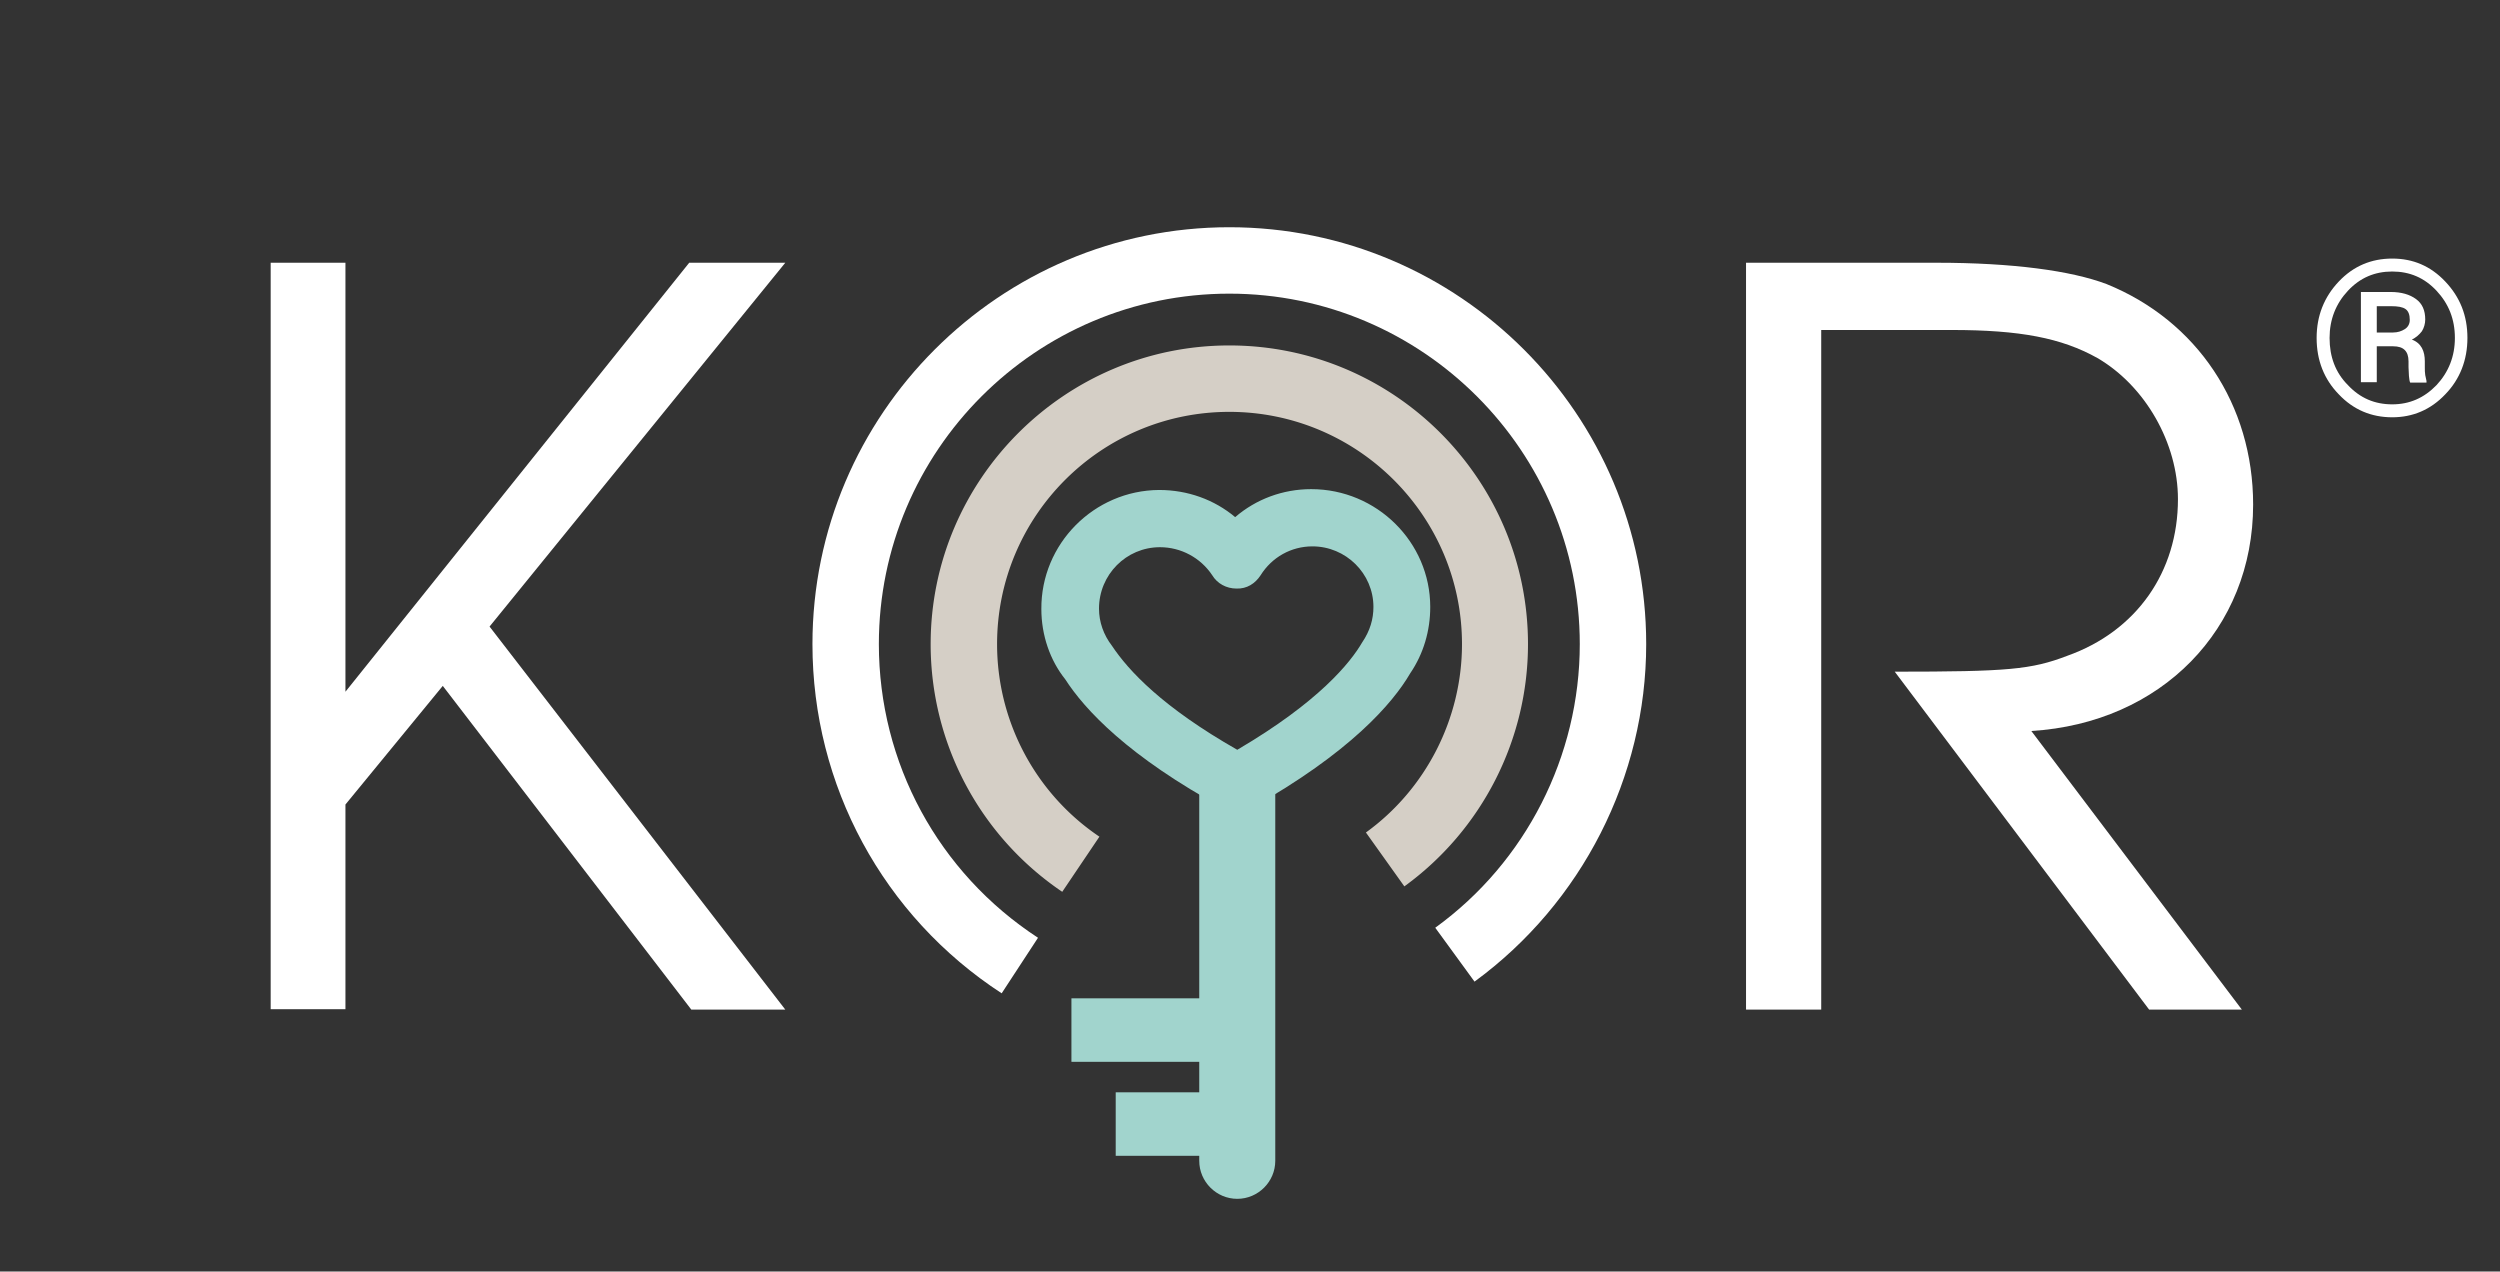
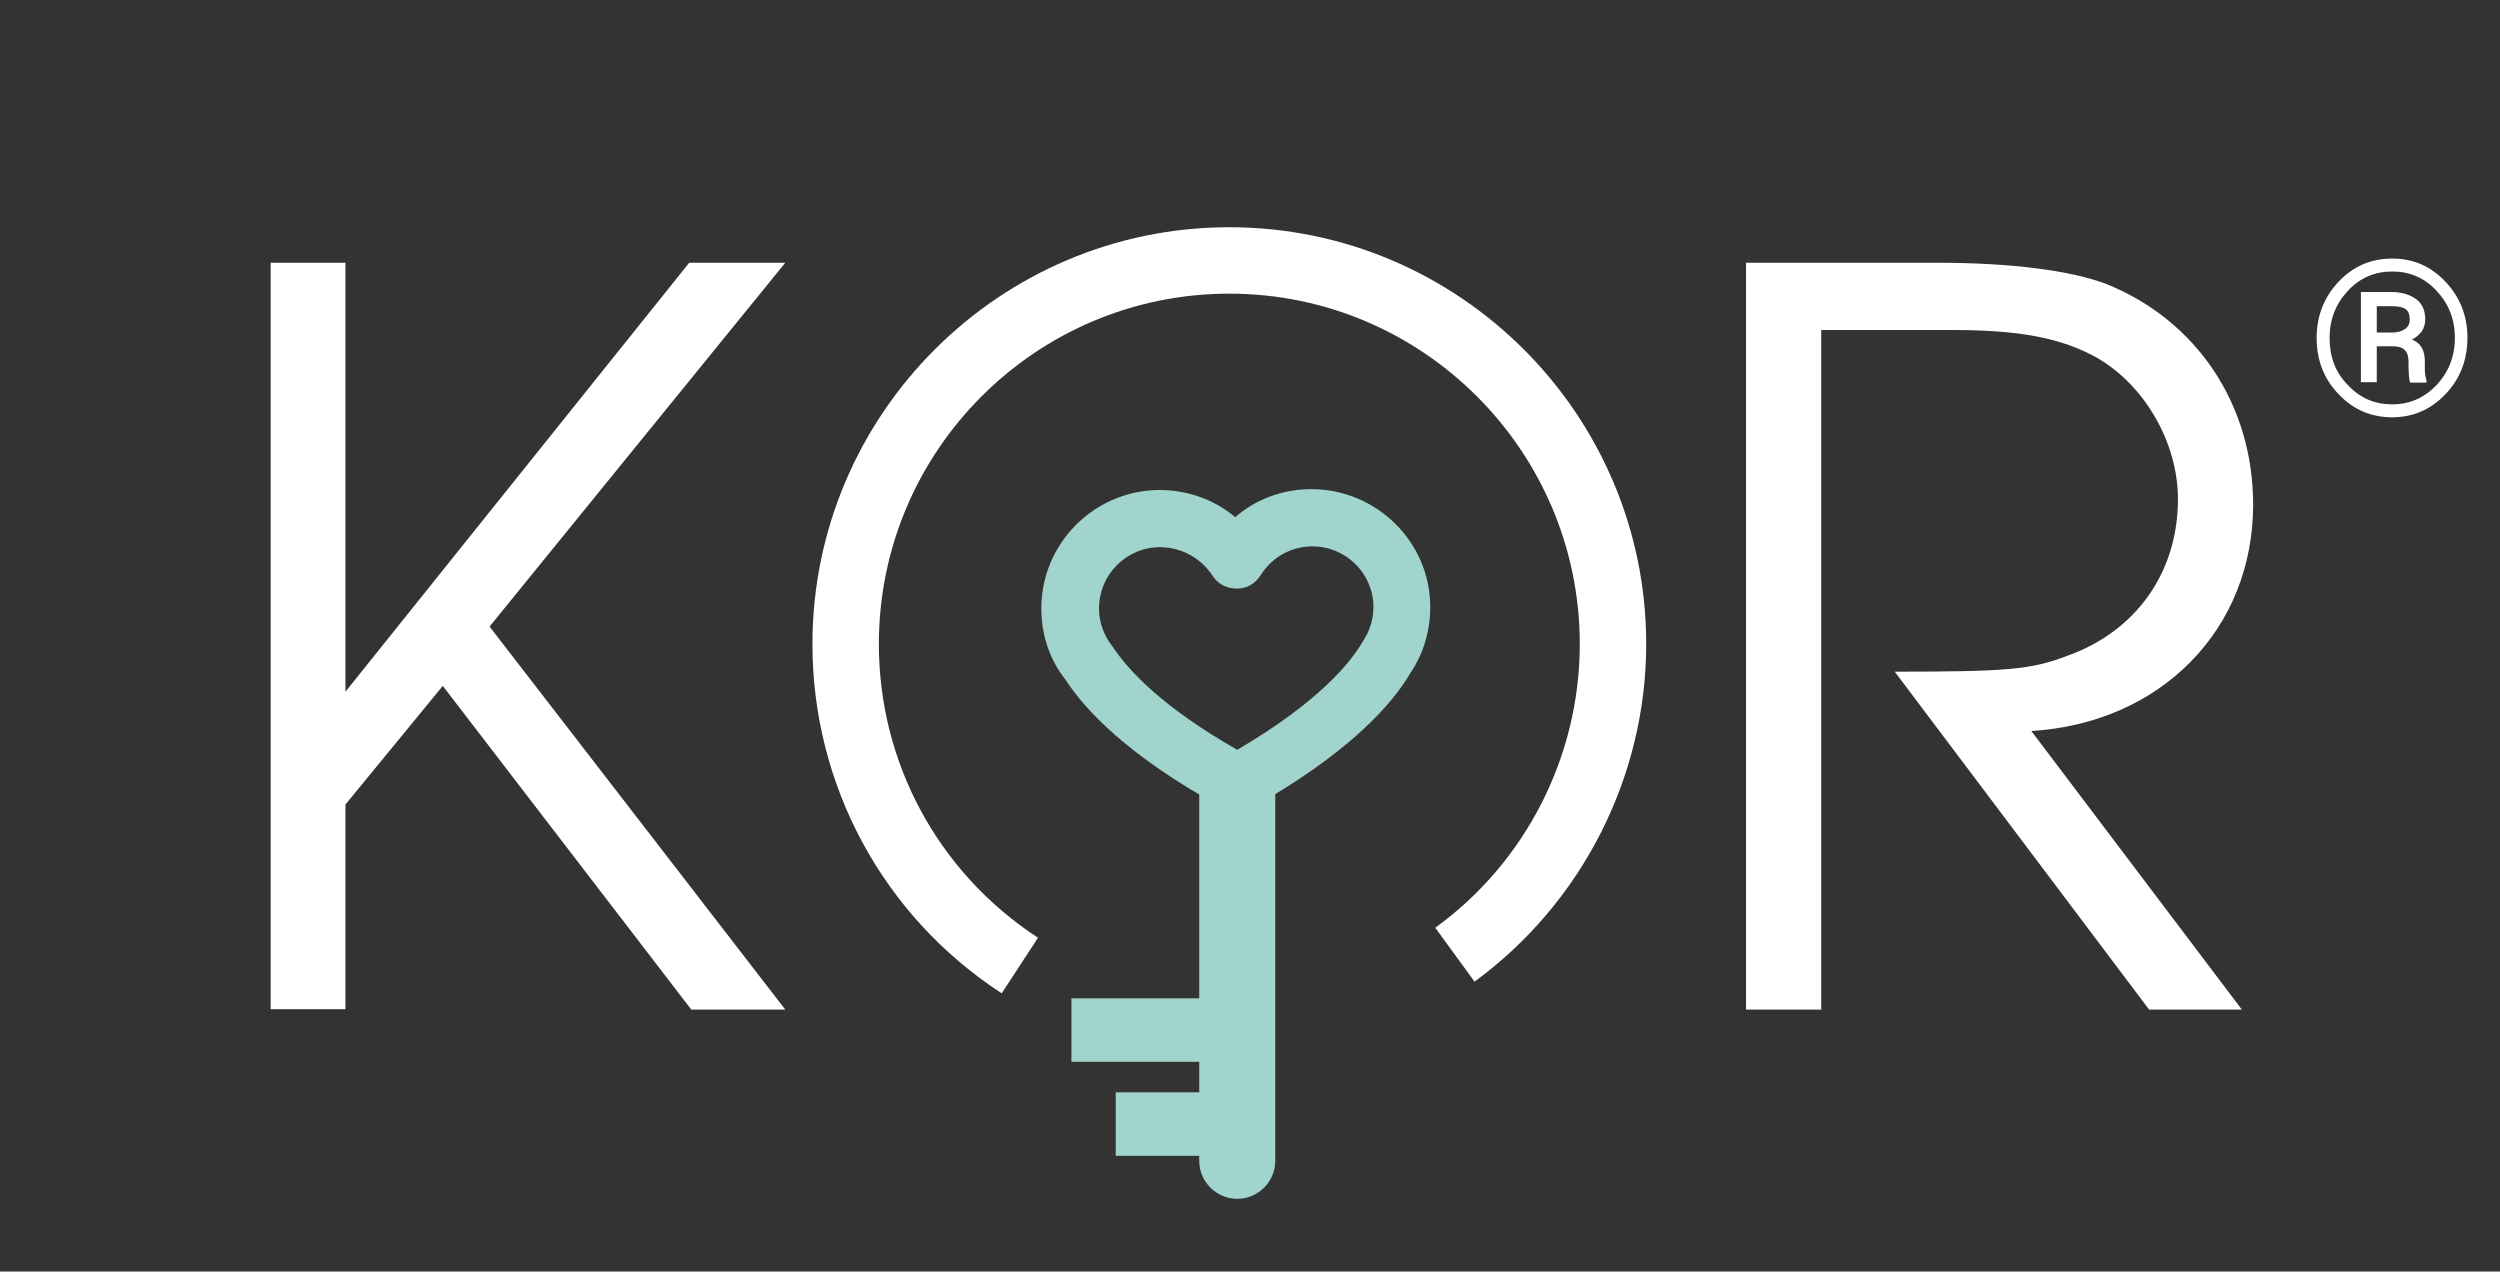
<svg xmlns="http://www.w3.org/2000/svg" id="kor-logo_white" viewBox="1 191.7 598.5 304.4">
  <rect x="1" y="191.7" width="598.5" height="304.4" fill="#333333" stroke="none" />
  <style>.st0{fill:#ffffff}.st2{fill:#a1d4cd}</style>
  <path class="st0" d="M240.8 429.5c-28.4-18.5-45.3-49.8-45.3-83.6 0-55 44.8-99.8 99.8-99.8s99.8 44.8 99.8 99.8c0 31.8-15.4 62-41.1 80.8l-9.4-12.9c21.7-15.7 34.6-41.1 34.6-67.9 0-46.2-37.6-83.9-83.9-83.9-46.3 0-83.9 37.6-83.9 83.9 0 28.4 14.2 54.7 38.1 70.3l-8.7 13.3z" />
-   <path d="M255.3 405.2a71.51 71.51 0 0 1-31.5-59.3c0-39.4 32.1-71.5 71.5-71.5 39.5 0 71.5 32.1 71.5 71.5 0 22.9-11 44.5-29.6 58L328 391c14.4-10.4 23-27.3 23-45.1 0-30.7-25-55.6-55.7-55.6-30.7 0-55.6 24.9-55.6 55.6 0 18.5 9.2 35.8 24.5 46.1l-8.9 13.2z" fill="#d5cfc6" />
  <path class="st0" d="M65.8 254.6h17.9v102.7L166 254.6h23l-70.8 87.1 70.8 91.7h-22.5L107 355.9l-23.3 28.4v49H65.8V254.6zM419 254.6h45.6c18.2 0 32.2 1.9 40.7 5.1 21.7 8.8 35.1 28.9 35.1 52.8 0 29.8-22 52.3-53.1 54.2l50.4 66.7h-22.2l-60.9-80.9c27.1 0 32.7-.5 41.3-3.8 16.6-5.9 26.5-20.1 26.5-37.5 0-13.4-7.8-27.1-19.3-33.8-8.6-4.8-18.5-6.7-34.9-6.7H437v162.7h-18V254.6z" />
  <path class="st2" d="M297.2 386c-1.1 0-2.2-.3-3.3-.8-22.8-12.4-33.2-23.6-37.9-30.9-3.6-4.5-5.7-10.5-5.7-16.8-.1-15.6 12.6-28.4 28.2-28.5 6.8 0 13.2 2.3 18.2 6.5 5-4.3 11.4-6.7 18.2-6.7 15.7 0 28.5 12.7 28.5 28.2 0 5.7-1.6 11.2-4.8 15.9-4.2 7.2-14.4 19-38.1 32.3-.9.5-2.1.8-3.3.8zm-18.5-63.3c-8.1 0-14.6 6.6-14.6 14.7 0 3.2 1.1 6.3 3.1 8.9 4 6 12.1 14.7 30 24.9 19.6-11.5 27.1-20.9 29.9-25.7 1.9-2.8 2.7-5.6 2.7-8.5 0-8-6.6-14.5-14.6-14.5-5.1 0-9.7 2.6-12.4 6.9-1.3 2-3.3 3.3-5.8 3.2-2.4 0-4.6-1.2-5.8-3.2-2.8-4.2-7.5-6.7-12.5-6.7z" />
-   <path class="st2" d="M288.1 429.8v39.8c0 5 4.1 9.1 9.1 9.1s9.1-4.1 9.1-9.1v-94.7h-18.2v54.9z" />
+   <path class="st2" d="M288.1 429.8v39.8c0 5 4.1 9.1 9.1 9.1s9.1-4.1 9.1-9.1v-94.7h-18.2v54.9" />
  <path class="st2" d="M257.5 430.7h33.2v15.2h-33.2zM268.1 453.2h22.6v15.2h-22.6z" />
  <path class="st0" d="M555.6 272.6c0-5.3 1.8-9.8 5.3-13.5 3.5-3.7 7.8-5.5 12.8-5.5 5 0 9.2 1.8 12.7 5.5s5.3 8.1 5.3 13.5c0 5.3-1.8 9.9-5.3 13.5-3.5 3.7-7.8 5.5-12.7 5.5-5 0-9.3-1.8-12.8-5.5-3.5-3.6-5.3-8.1-5.3-13.5zm3.1 0c0 4.5 1.4 8.3 4.4 11.3 2.9 3.1 6.4 4.6 10.6 4.6 4.1 0 7.6-1.5 10.6-4.6 2.9-3.1 4.4-6.9 4.4-11.3 0-4.5-1.5-8.2-4.4-11.3-2.9-3.1-6.4-4.6-10.6-4.6-4.2 0-7.7 1.5-10.6 4.6-2.9 3.1-4.4 6.9-4.4 11.3zm11.3 2v8.6h-3.8v-21.6h7.1c2.6 0 4.6.6 6.1 1.7s2.2 2.7 2.2 4.9c0 1-.3 2-.8 2.8-.6.8-1.4 1.5-2.4 2 1.1.4 1.9 1.1 2.4 2 .5.9.7 2 .7 3.2v1.4c0 .7 0 1.3.1 1.9.1.5.2 1 .3 1.4v.4H578c-.2-.4-.2-.9-.3-1.6 0-.7-.1-1.4-.1-2.1v-1.4c0-1.2-.3-2.1-.9-2.7-.6-.6-1.5-.9-2.8-.9H570zm0-3.3h3.9c1.1 0 2-.3 2.8-.8.8-.5 1.2-1.3 1.2-2.2 0-1.2-.3-2.1-1-2.6s-1.8-.7-3.5-.7H570v6.3z" />
</svg>